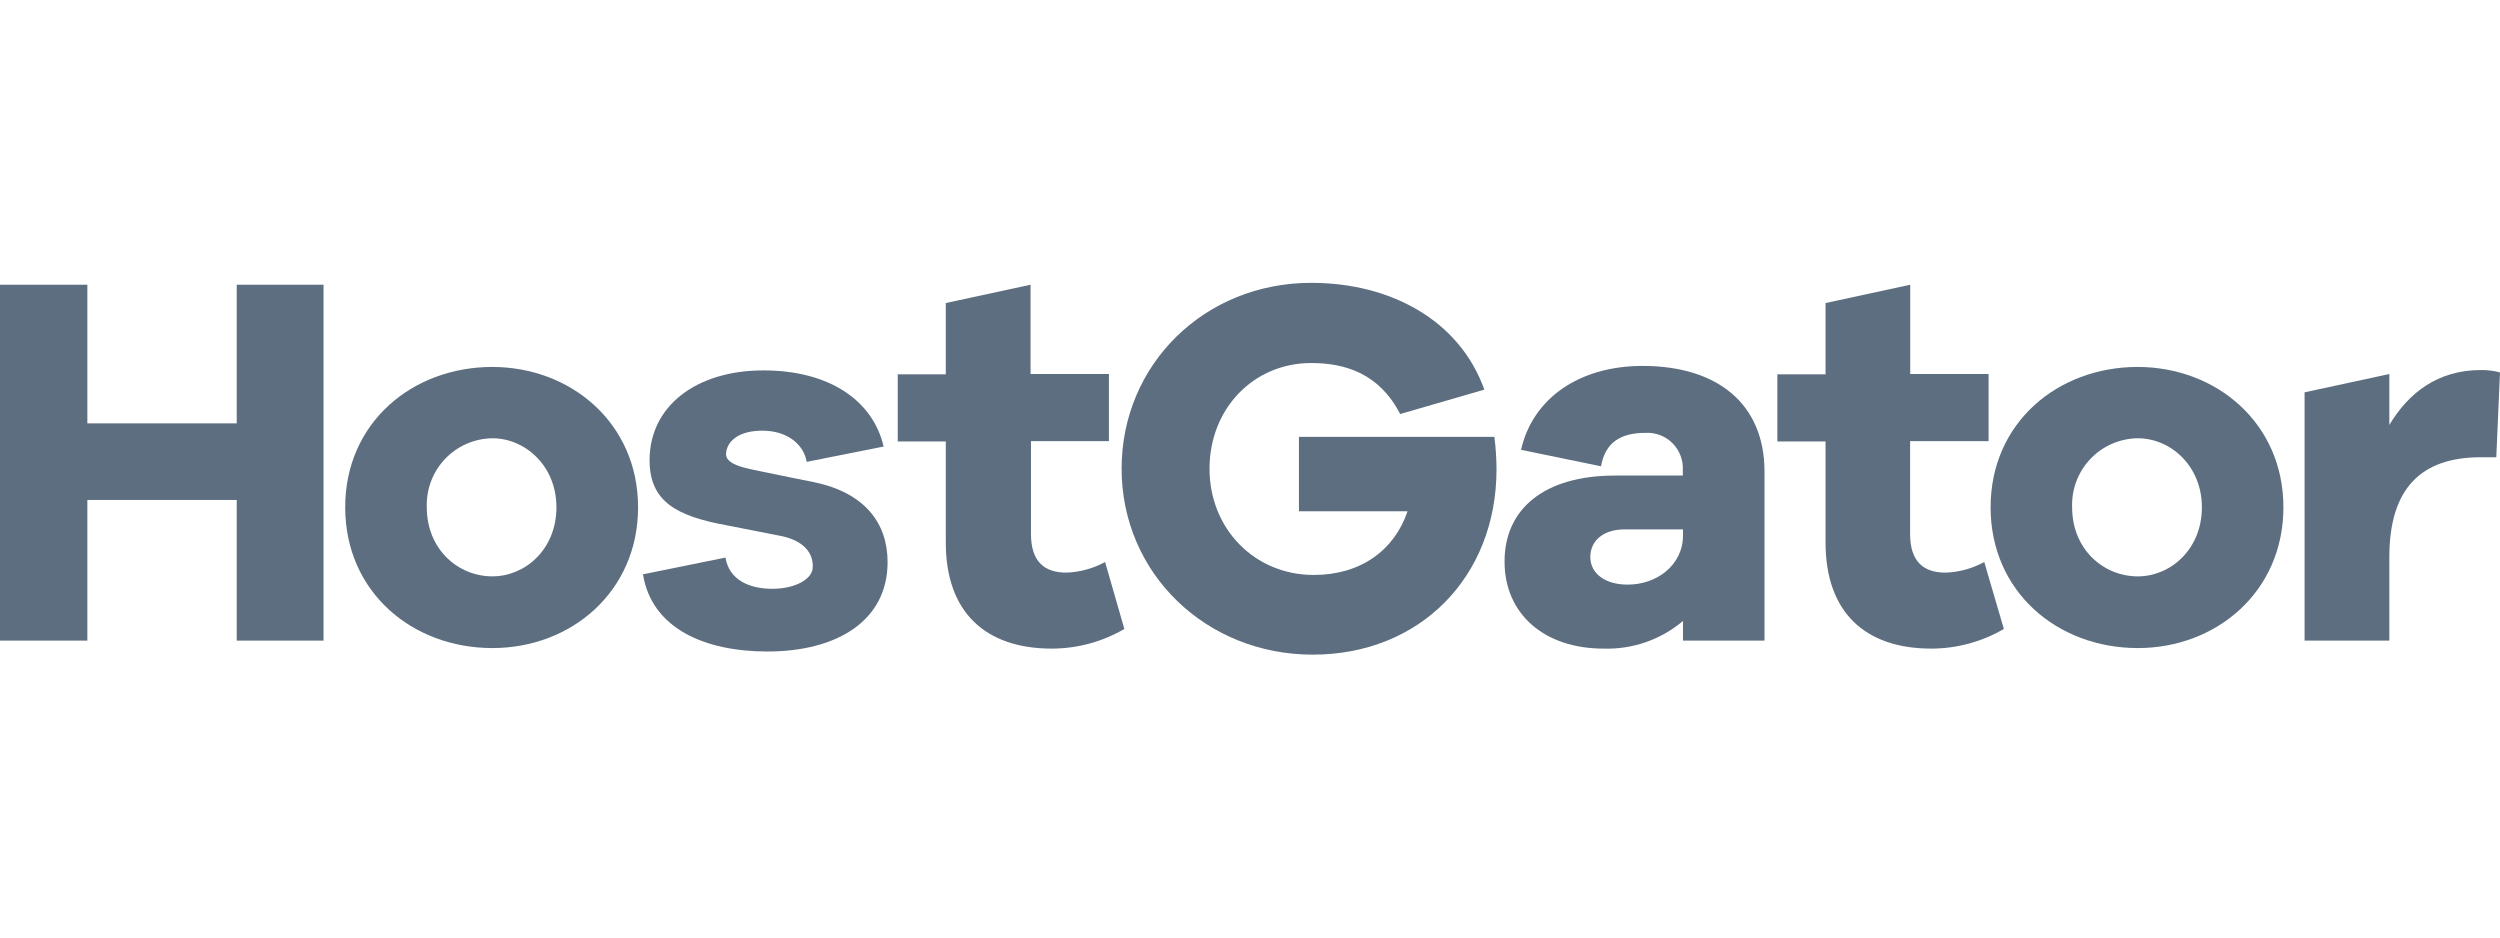
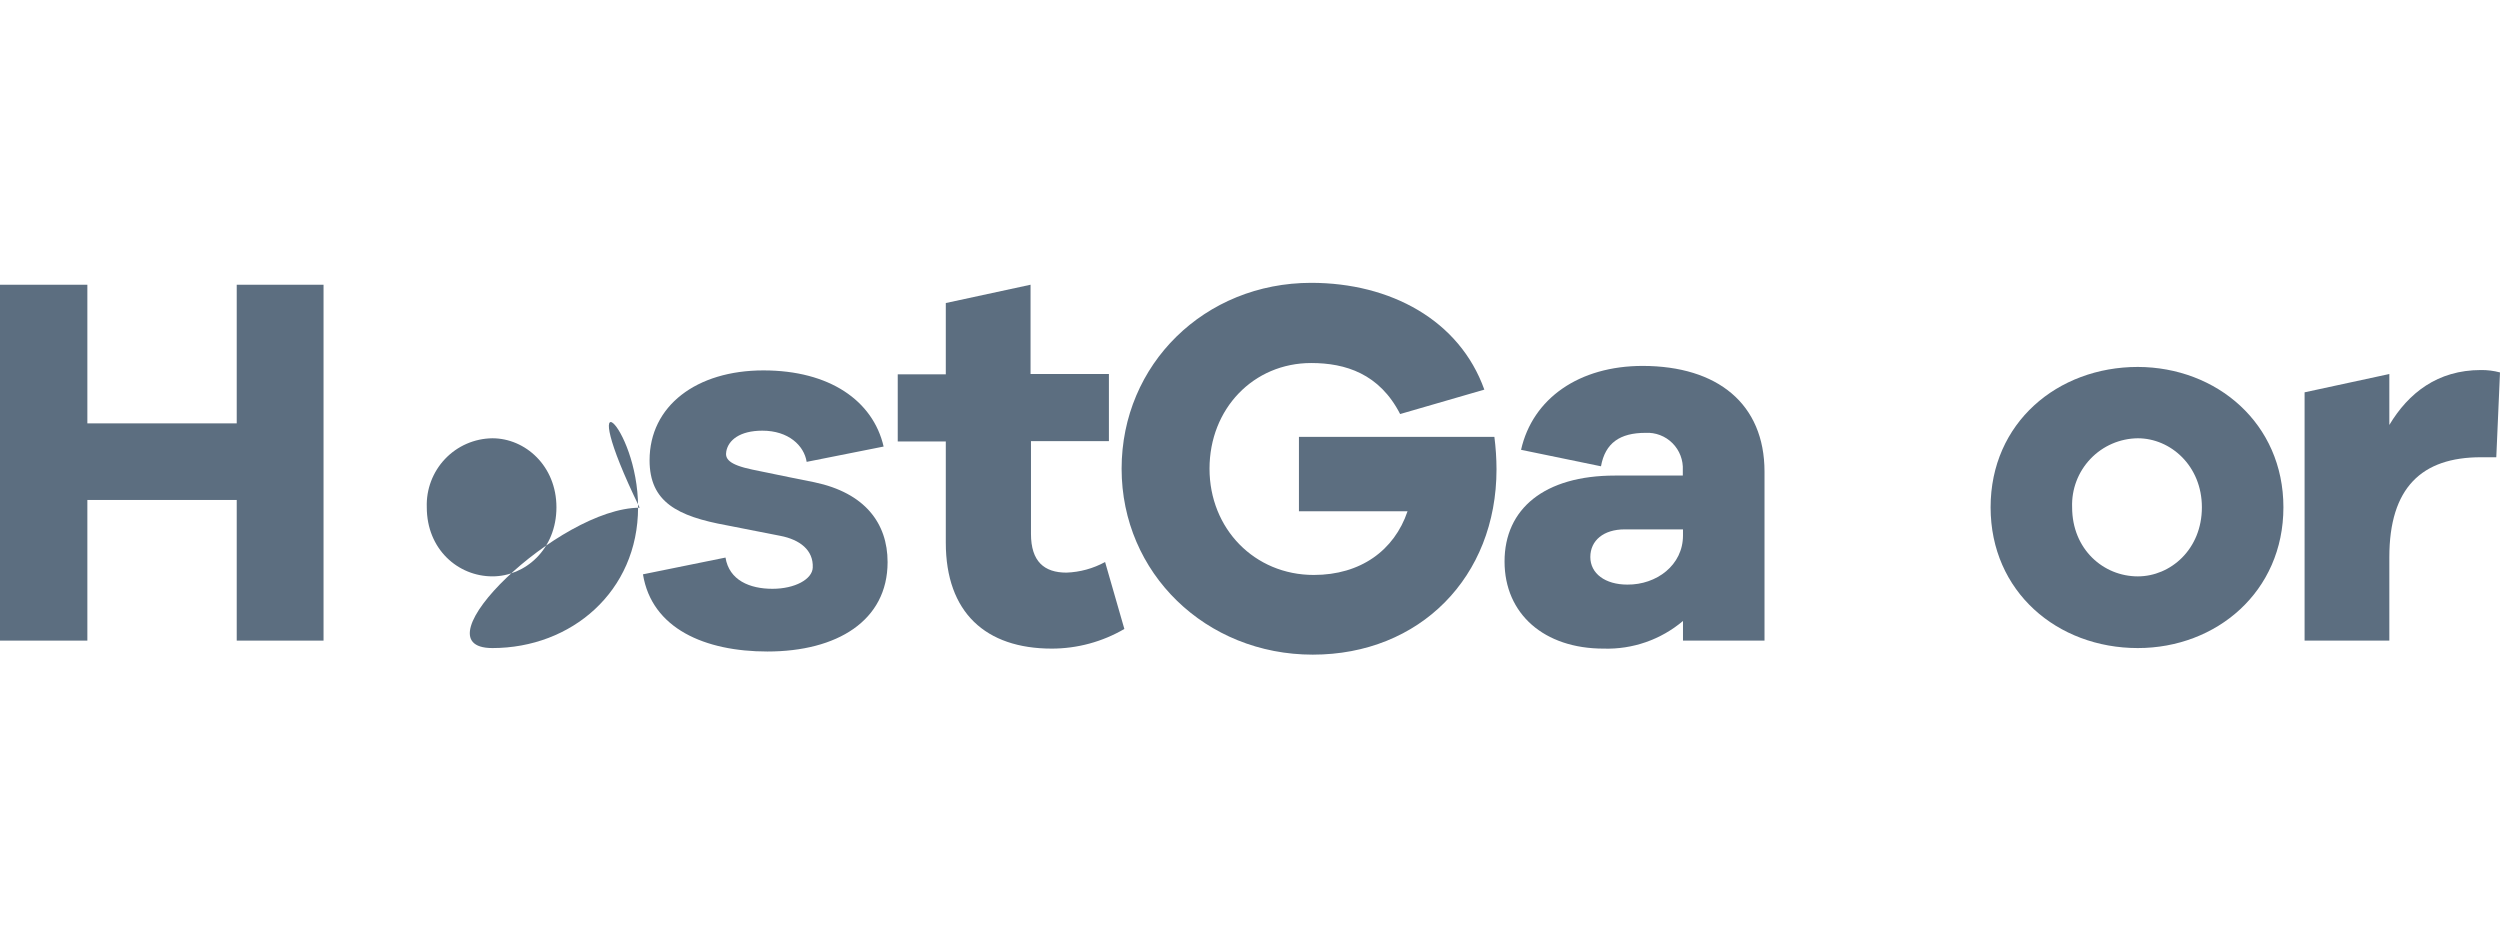
<svg xmlns="http://www.w3.org/2000/svg" version="1.1" id="Layer_1" x="0px" y="0px" width="200px" height="75px" viewBox="0 0 200 75" enable-background="new 0 0 200 75" xml:space="preserve">
  <g>
    <path id="Path_52_" fill="#5C6E80" d="M58.04,44.605c0.292,1.821,1.947,2.499,3.753,2.499c1.806,0,3.188-0.766,3.227-1.694   c0.063-1.406-1.037-2.241-2.594-2.543c-1.076-0.205-4.303-0.845-4.303-0.845c-3.923-0.718-6.157-1.855-6.157-5.199   c0-4.354,3.753-7.191,9.111-7.191c5.271,0,8.761,2.412,9.613,6.092l-6.157,1.225c-0.209-1.313-1.46-2.495-3.543-2.495   c-1.811,0-2.721,0.762-2.886,1.65c-0.112,0.581,0.165,1.064,2.088,1.465c1.241,0.268,4.974,1.015,4.974,1.015   c4.006,0.845,5.841,3.256,5.841,6.385c0,4.696-4.049,7.152-9.617,7.152c-4.974,0-9.248-1.821-9.953-6.175L58.04,44.605z" />
    <path id="Path_51_" fill="#5C6E80" d="M119.551,34.949c0.11,0.86,0.167,1.725,0.17,2.592c0,8.626-6.142,14.831-14.699,14.831   c-8.556,0-15.293-6.517-15.293-14.875s6.648-14.87,15.166-14.87c6.327,0,11.861,2.973,13.852,8.543l-6.736,1.953   c-1.655-3.232-4.38-4.081-7.116-4.081c-4.619,0-8.133,3.656-8.133,8.455s3.597,8.499,8.342,8.499c3.728,0,6.439-1.953,7.5-5.096   h-8.688v-5.951H119.551z" />
    <polygon id="Path_50_" fill="#5C6E80" points="25.883,51.249 18.938,51.249 18.938,39.997 6.989,39.997 6.989,51.249 0,51.249    0,22.779 6.989,22.779 6.989,33.87 18.938,33.87 18.938,22.779 25.883,22.779  " />
-     <path id="Shape_5_" fill="#5C6E80" d="M51.046,40.583c0,6.756-5.354,11.262-11.652,11.262c-6.439,0-11.778-4.506-11.778-11.262   s5.354-11.228,11.778-11.228C45.707,29.37,51.046,33.87,51.046,40.583z M44.515,40.583c0-3.315-2.497-5.521-5.125-5.521   c-1.432,0.016-2.796,0.611-3.784,1.651s-1.515,2.435-1.463,3.87c0,3.359,2.497,5.526,5.252,5.526   C42.023,46.109,44.515,43.941,44.515,40.583z" />
+     <path id="Shape_5_" fill="#5C6E80" d="M51.046,40.583c0,6.756-5.354,11.262-11.652,11.262s5.354-11.228,11.778-11.228C45.707,29.37,51.046,33.87,51.046,40.583z M44.515,40.583c0-3.315-2.497-5.521-5.125-5.521   c-1.432,0.016-2.796,0.611-3.784,1.651s-1.515,2.435-1.463,3.87c0,3.359,2.497,5.526,5.252,5.526   C42.023,46.109,44.515,43.941,44.515,40.583z" />
    <path id="Path_49_" fill="#5C6E80" d="M89.949,50.317c-1.762,1.027-3.763,1.57-5.802,1.572c-5.295,0-8.483-2.89-8.483-8.475v-8.099   h-3.845v-5.37h3.845v-5.702l6.78-1.465v7.142h6.269v5.37h-6.235v7.42c0,2.207,1.056,3.1,2.838,3.1   c1.082-0.038,2.14-0.329,3.091-0.849L89.949,50.317z" />
    <path id="Shape_4_" fill="#5C6E80" d="M141.161,37.737v13.513h-6.522v-1.572c-1.775,1.498-4.038,2.285-6.356,2.211   c-4.741,0-7.919-2.763-7.919-6.971s3.178-6.873,8.839-6.873h5.422V37.62c0.044-0.807-0.257-1.595-0.827-2.166   c-0.57-0.571-1.357-0.872-2.161-0.826c-2.034,0-3.222,0.805-3.558,2.675l-6.395-1.318c0.93-4.12,4.658-6.712,9.734-6.712   C137.394,29.282,141.161,32.299,141.161,37.737z M134.639,42.838V42.35h-4.663c-1.694,0-2.75,0.893-2.75,2.211   c0,1.318,1.183,2.207,2.964,2.207C132.522,46.787,134.639,45.216,134.639,42.838L134.639,42.838z" />
-     <path id="Path_48_" fill="#5C6E80" d="M160.309,50.317c-1.761,1.026-3.76,1.568-5.797,1.572c-5.295,0-8.469-2.89-8.469-8.499   v-8.074h-3.855v-5.37h3.855v-5.702l6.775-1.465v7.142h6.269v5.37h-6.279v7.42c0,2.207,1.061,3.1,2.838,3.1   c1.084-0.037,2.144-0.328,3.095-0.849L160.309,50.317z" />
    <path id="Shape_3_" fill="#5C6E80" d="M182.673,40.583c0,6.756-5.354,11.262-11.647,11.262c-6.439,0-11.778-4.506-11.778-11.262   s5.354-11.228,11.778-11.228C177.339,29.37,182.673,33.87,182.673,40.583z M176.151,40.583c0-3.315-2.502-5.521-5.125-5.521   c-1.433,0.014-2.8,0.608-3.79,1.648c-0.99,1.04-1.519,2.437-1.466,3.874c0,3.359,2.502,5.526,5.257,5.526   C173.649,46.109,176.151,43.941,176.151,40.583L176.151,40.583z" />
    <path id="Path_47_" fill="#5C6E80" d="M200,29.794l-0.297,6.786h-1.231c-4.741,0-7.325,2.441-7.325,7.991v6.678h-6.78V31.386   l6.78-1.465v4.076c1.523-2.548,3.855-4.394,7.325-4.394C198.987,29.597,199.502,29.661,200,29.794L200,29.794z" />
  </g>
</svg>